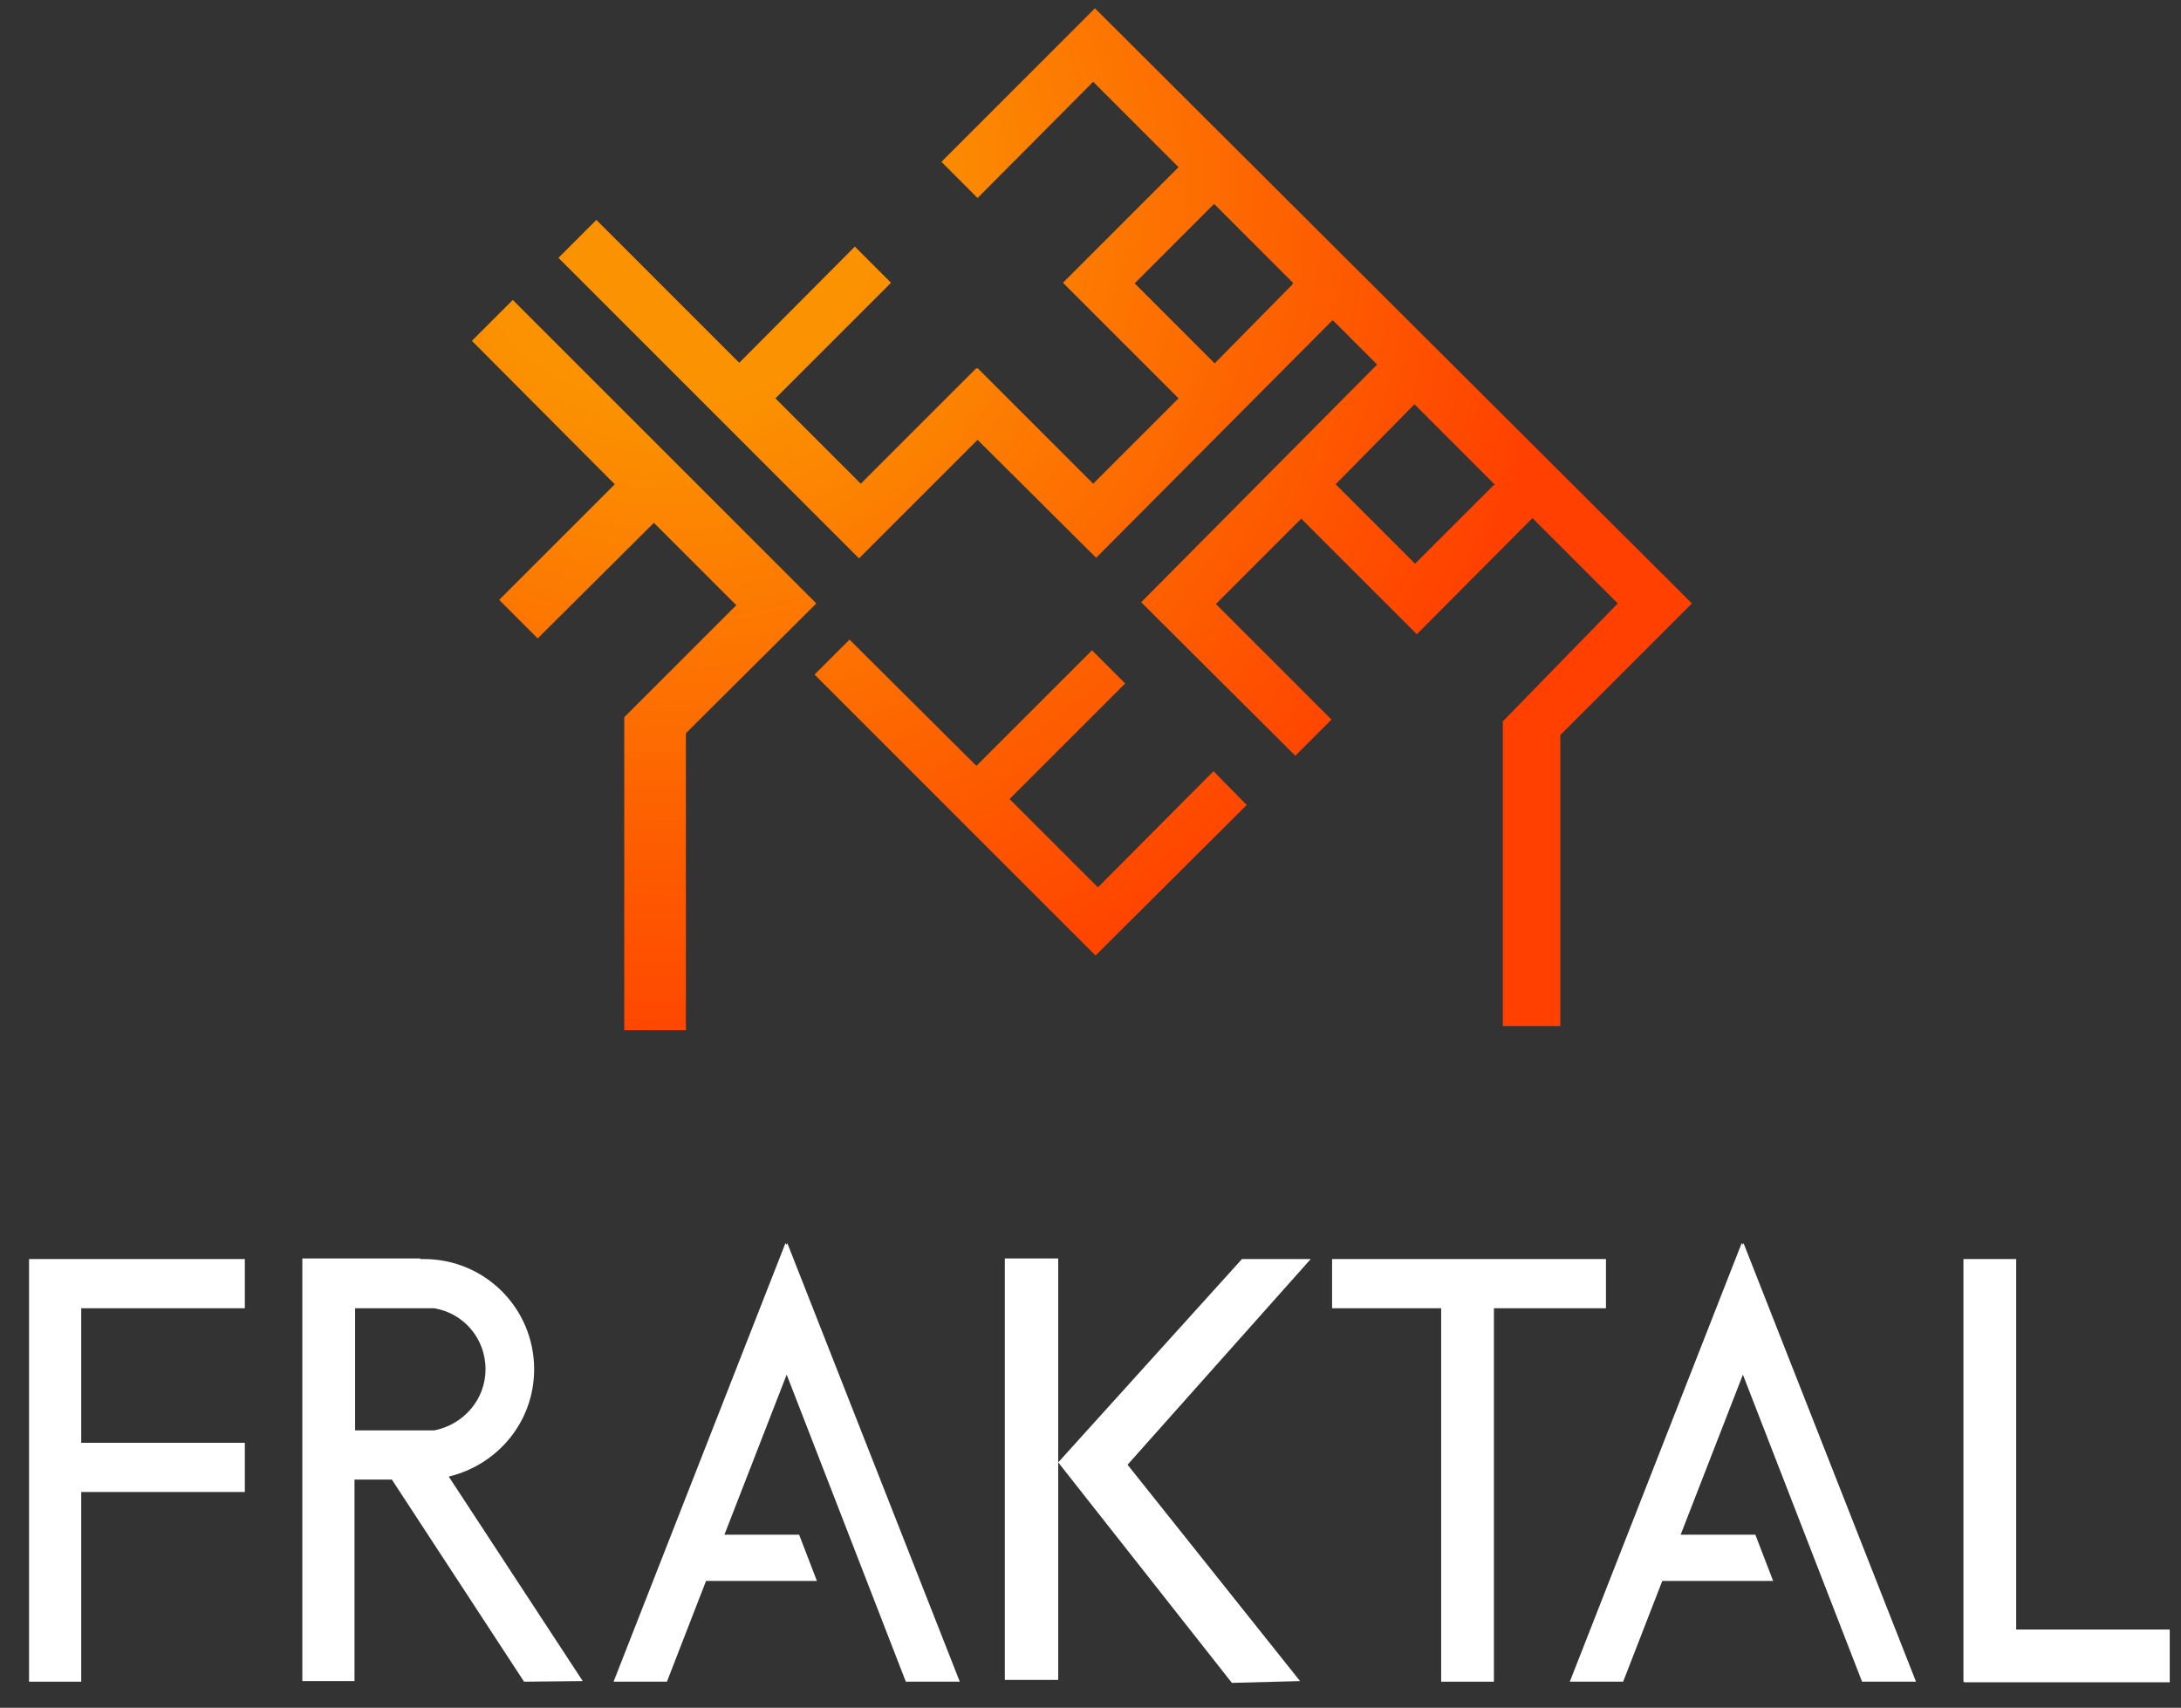
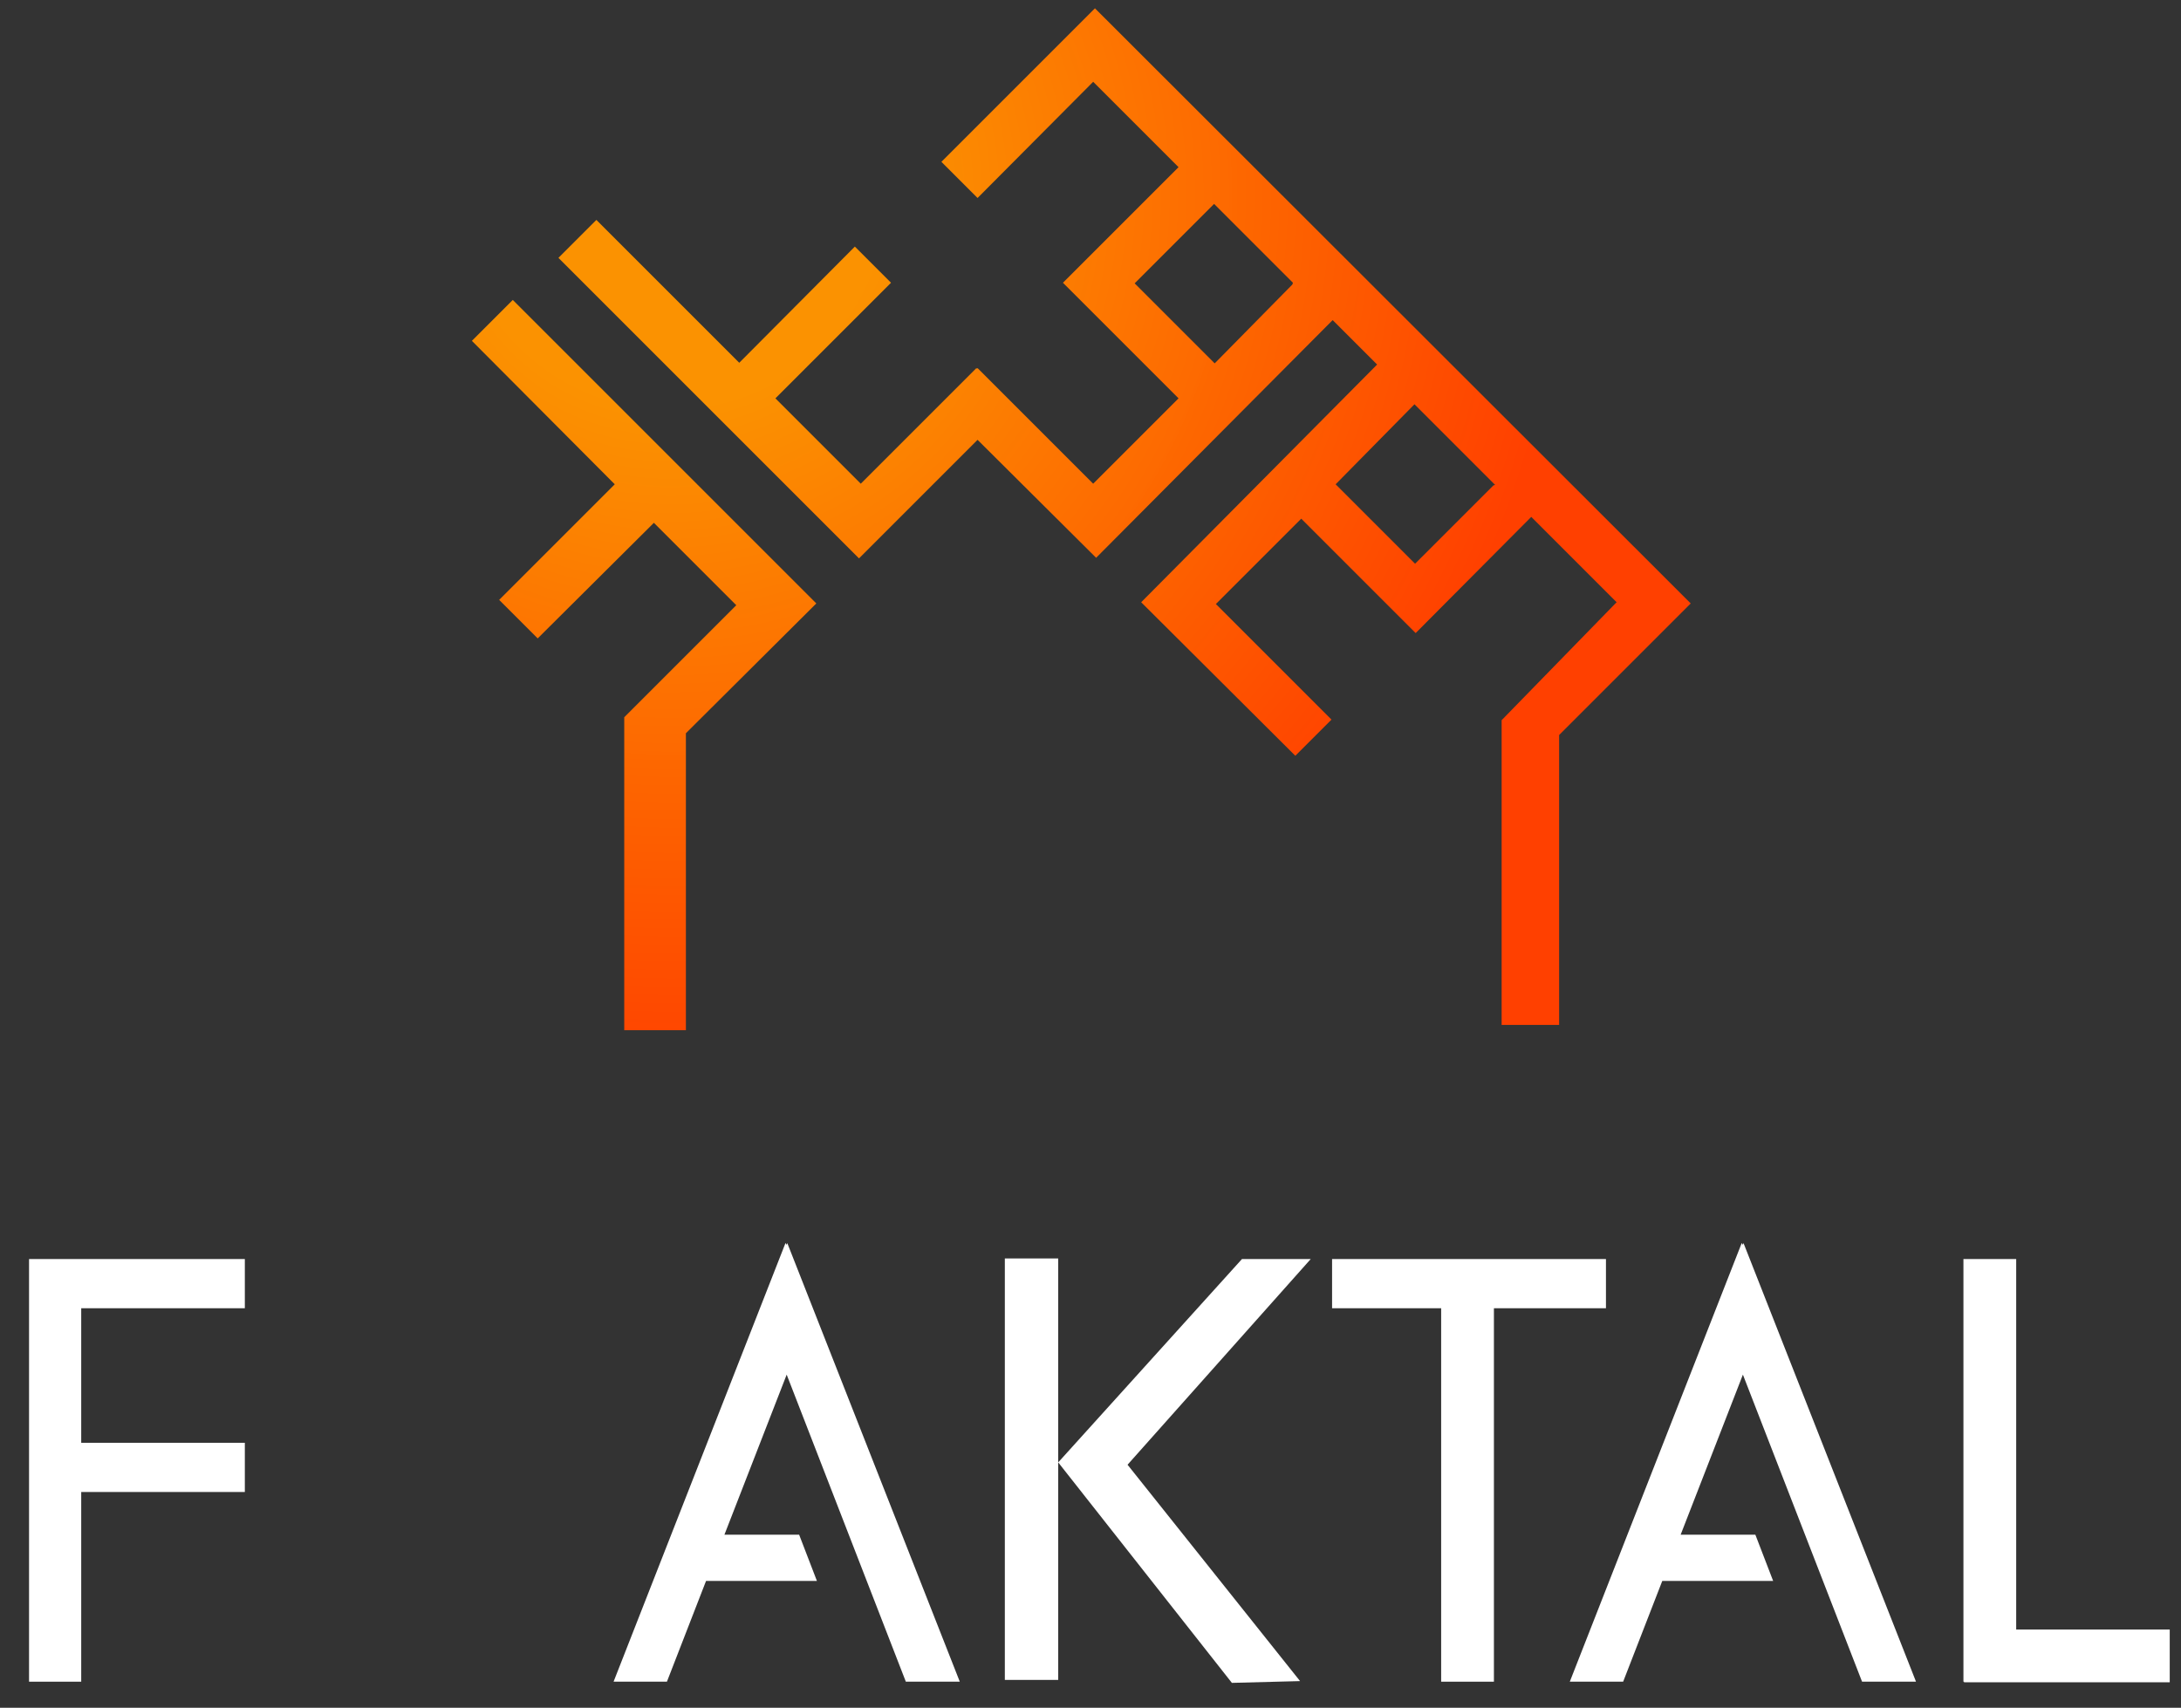
<svg xmlns="http://www.w3.org/2000/svg" version="1.1" id="Layer_1" x="0px" y="0px" viewBox="0 0 367.9 288.1" style="enable-background:new 0 0 367.9 288.1;" xml:space="preserve">
  <rect x="0" y="0" width="367.9" height="288.1" fill="#333333" stroke="none" />
  <style type="text/css">
	.st0{fill:url(#SVGID_1_);}
	.st1{fill:url(#SVGID_2_);}
	.st2{fill:url(#SVGID_3_);}
	.st3{fill:#FFFFFF;}
</style>
  <g>
    <radialGradient id="SVGID_1_" cx="113.16" cy="32.643" r="151.327" gradientUnits="userSpaceOnUse">
      <stop offset="0.236" style="stop-color:#FF9400;stop-opacity:0.98" />
      <stop offset="1" style="stop-color:#FF4000" />
    </radialGradient>
    <polygon class="st0" points="87.2,51.3 86.5,50.6 79.6,57.5 103.7,81.7 84.2,101.2 90.7,107.7 110.3,88.2 124.2,102.1 105.3,121  105.3,173.8 115.7,173.8 115.7,123.7 137.7,101.8  " />
    <radialGradient id="SVGID_2_" cx="113.158" cy="32.642" r="151.327" gradientUnits="userSpaceOnUse">
      <stop offset="0.236" style="stop-color:#FF9400;stop-opacity:0.98" />
      <stop offset="1" style="stop-color:#FF4000" />
    </radialGradient>
-     <path class="st1" d="M184.7,1.4l-25.9,25.9l6.1,6.1l19.5-19.6l0.2,0.2l14.2,14.2l-0.2,0.2l-19.3,19.3l19.5,19.5l-0.2,0.2  l-14.2,14.2l-0.2-0.2l-19.3-19.3l-0.1,0.1l-0.1-0.1l-19.5,19.5l-0.2-0.2l-14.2-14.2l0.2-0.2l19.3-19.3l-6.1-6.1l-19.5,19.6  l-0.2-0.2l-23.9-23.9l-6.4,6.4l50.7,50.7l20-20l0.2,0.2l19.8,19.7l39.9-40.1l7.5,7.5l-0.2,0.2l-39.6,39.9l26,25.9l6.1-6.1  l-19.5-19.5l0.2-0.2l14.2-14.2l0.2,0.2l19.3,19.3l19.5-19.6l0.2,0.2l14.2,14.2l-0.2,0.2l-19.2,19.7v51.4h9.7V124l22.2-22.2  L184.7,1.4z M218,48l-13.1,13.3l-13.5-13.5l0.2-0.2l13.2-13.2l0.2,0.2l13.1,13.1L218,48z M251.9,81.9l-13.2,13.2l-0.2-0.2  l-13.2-13.2l0.2-0.2l13.1-13.3l13.6,13.6L251.9,81.9z" />
+     <path class="st1" d="M184.7,1.4l-25.9,25.9l6.1,6.1l19.5-19.6l0.2,0.2l14.2,14.2l-0.2,0.2l-19.3,19.3l19.5,19.5l-0.2,0.2  l-14.2,14.2l-0.2-0.2l-19.3-19.3l-0.1,0.1l-0.1-0.1l-19.5,19.5l-0.2-0.2l-14.2-14.2l0.2-0.2l19.3-19.3l-6.1-6.1l-19.5,19.6  l-0.2-0.2l-23.9-23.9l-6.4,6.4l50.7,50.7l20-20l0.2,0.2l19.8,19.7l39.9-40.1l7.5,7.5l-0.2,0.2l-39.6,39.9l26,25.9l6.1-6.1  l-19.5-19.5l0.2-0.2l14.2-14.2l19.3,19.3l19.5-19.6l0.2,0.2l14.2,14.2l-0.2,0.2l-19.2,19.7v51.4h9.7V124l22.2-22.2  L184.7,1.4z M218,48l-13.1,13.3l-13.5-13.5l0.2-0.2l13.2-13.2l0.2,0.2l13.1,13.1L218,48z M251.9,81.9l-13.2,13.2l-0.2-0.2  l-13.2-13.2l0.2-0.2l13.1-13.3l13.6,13.6L251.9,81.9z" />
    <radialGradient id="SVGID_3_" cx="113.16" cy="32.645" r="151.325" gradientUnits="userSpaceOnUse">
      <stop offset="0.236" style="stop-color:#FF9400;stop-opacity:0.98" />
      <stop offset="1" style="stop-color:#FF4000" />
    </radialGradient>
-     <polygon class="st2" points="185.2,149.7 170.3,134.8 170.8,134.3 189.8,115.3 184.2,109.7 164.7,129.2 143.3,107.9 137.4,113.8  184.8,161.2 210.3,135.8 204.7,130.1  " />
  </g>
  <g>
    <polygon class="st3" points="4.9,283.7 13.7,283.7 13.7,251.7 41.3,251.7 41.3,243.4 13.7,243.4 13.7,220.7 41.3,220.7 41.3,212.4  4.9,212.4  " />
-     <path class="st3" d="M90.1,231c0-10.3-8.3-18.6-18.6-18.6c-0.2,0-0.4,0-0.6,0l0-0.1H51v71.3h8.8v-34h6.3l22.3,34.1l9.9-0.1  l-22.6-34.5C84,247.1,90.1,239.8,90.1,231z M59.9,220.7l13.3,0c5,0.8,8.7,5.1,8.7,10.3c0,5.1-3.7,9.3-8.6,10.3H59.9V220.7z" />
    <polygon class="st3" points="169.5,212.3 169.5,283.4 178.5,283.4 178.5,246.7 178.5,212.3  " />
    <polygon class="st3" points="209.5,212.4 178.6,246.6 178.6,246.6 178.5,246.7 207.8,283.9 219.3,283.6 190.2,247.1 221.1,212.4  " />
    <polygon class="st3" points="270.9,212.4 243.1,212.4 243.1,212.4 224.7,212.4 224.7,220.7 243.1,220.7 243.1,283.7 252,283.7  252,220.7 270.9,220.7  " />
    <polygon class="st3" points="340.1,274.9 340.1,212.4 331.2,212.4 331.2,283.7 331.3,283.7 331.3,283.8 366,283.8 366,274.9  " />
    <polygon class="st3" points="273.8,283.7 280.4,266.7 299.1,266.7 296.1,258.9 283.5,258.9 294,231.9 314.1,283.7 323.2,283.7  294.1,209.7 294,210 293.8,209.7 264.8,283.7  " />
    <polygon class="st3" points="112.5,283.7 119.1,266.7 137.8,266.7 134.8,258.9 122.2,258.9 132.7,231.9 152.8,283.7 161.9,283.7  132.8,209.7 132.7,210 132.5,209.7 103.5,283.7  " />
  </g>
</svg>